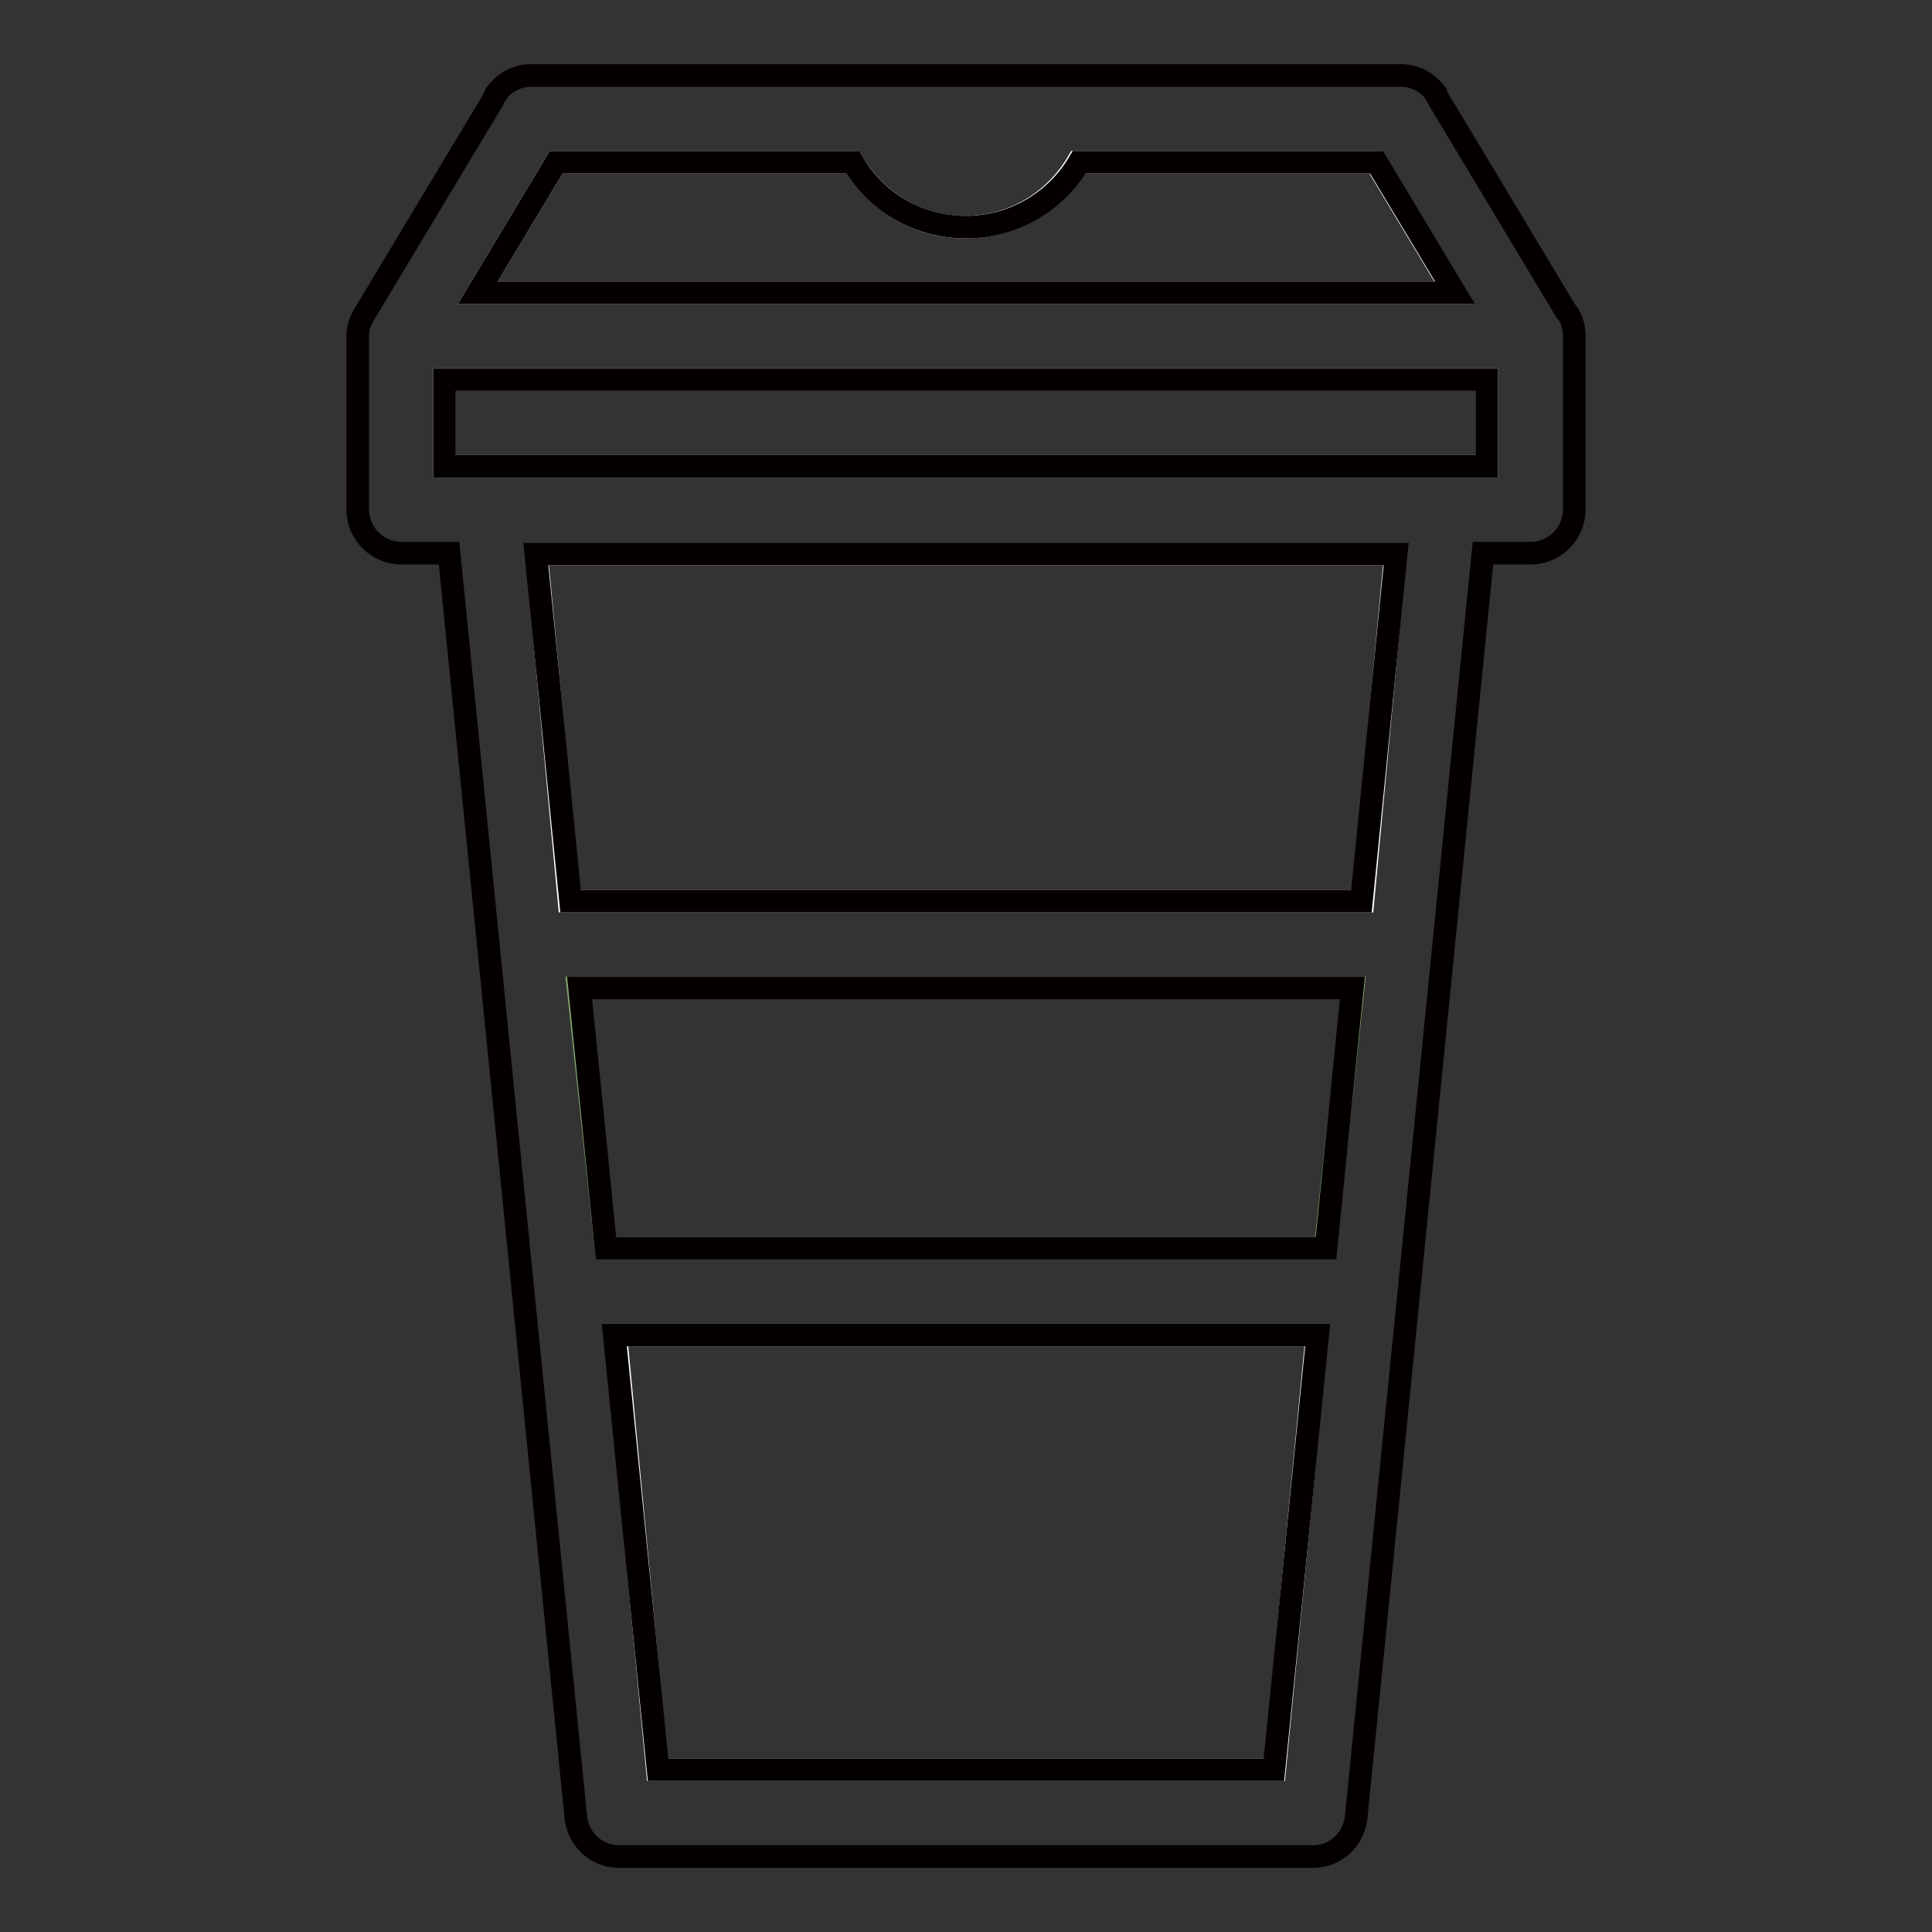
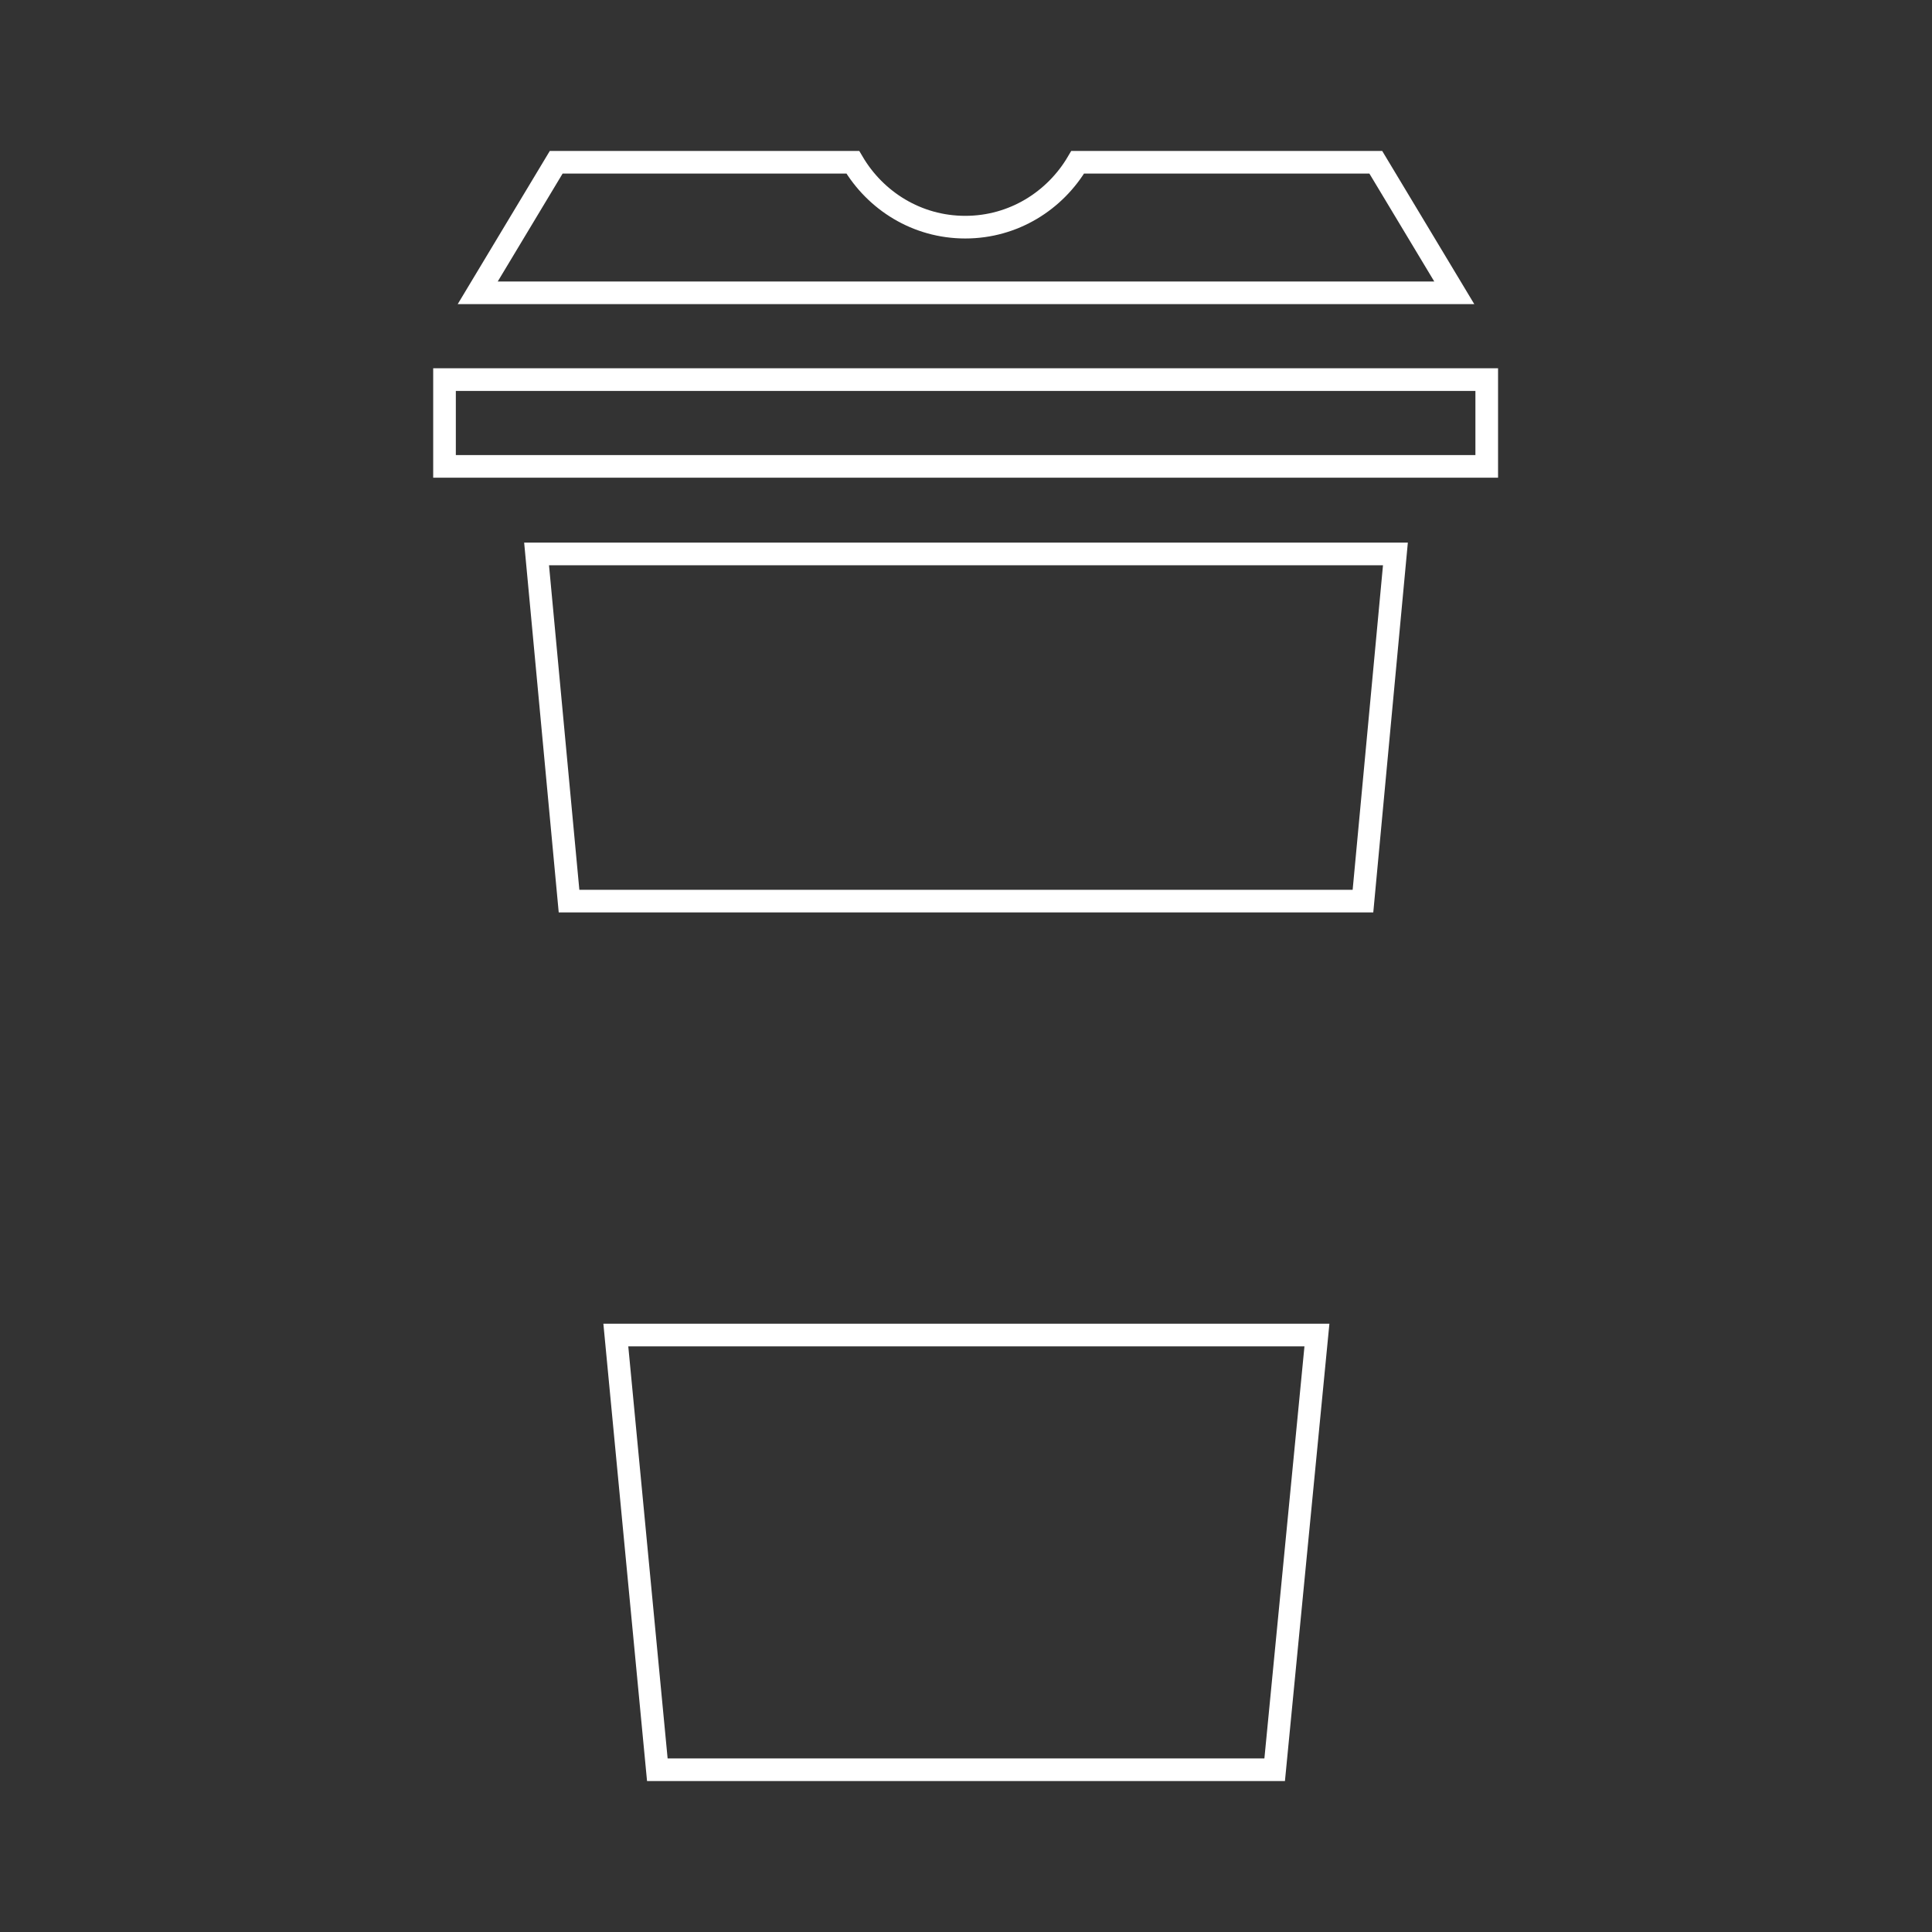
<svg xmlns="http://www.w3.org/2000/svg" version="1.1" x="0px" y="0px" viewBox="0 0 256 256" enable-background="new 0 0 256 256" xml:space="preserve">
  <rect x="0" y="0" width="256" height="256" fill="#333333" stroke="none" />
  <g>
    <path stroke-width="3" fill-opacity="0" stroke="#ffffff" d="M87.1,234.5h81.8l5.6-57.6H81.6L87.1,234.5z M182.3,21.5h-39.5c-3,5.1-8.5,8.6-14.9,8.6s-11.9-3.5-14.9-8.6 H73.7L63.3,38.8h129.4L182.3,21.5L182.3,21.5z M75.4,119.4h105.2l4.3-46H71.1L75.4,119.4z M58.9,50.3v11.5h138.1V50.3H58.9z" />
-     <path stroke-width="3" fill-opacity="0" stroke="#83a76f" d="M76.6,130.9l3.7,34.5h95.3l3.7-34.5H76.6z" />
-     <path stroke-width="3" fill-opacity="0" stroke="#040000" d="M208.6,44.5c0-1.3-0.4-2.5-1.2-3.4l0,0l-16.7-27.8c-0.2-0.3-0.3-0.6-0.5-0.9l0-0.1l0,0 c-1.1-1.4-2.7-2.3-4.6-2.3H70.4c-1.9,0-3.5,0.9-4.6,2.3l0,0l0,0.1c-0.2,0.3-0.4,0.6-0.5,0.9L48.6,41.1l0,0c-0.7,1-1.2,2.2-1.2,3.4 l0,0v23l0,0l0,0c0,3.2,2.6,5.8,5.8,5.8h6.3l16.8,167.5c0.3,2.9,2.7,5.2,5.7,5.2H174c3,0,5.4-2.3,5.7-5.2l16.8-167.5h6.3 c3.2,0,5.8-2.6,5.8-5.8V44.5L208.6,44.5z M168.8,234.5H87.2l-5.8-57.6h93.2L168.8,234.5z M73.7,21.5H113c3,5.2,8.6,8.6,15,8.6 s12-3.5,15-8.6h39.4l10.4,17.3H63.3L73.7,21.5z M80.3,165.4l-3.5-34.5h102.4l-3.5,34.5H80.3z M75.6,119.4l-4.6-46H185l-4.6,46H75.6 z M58.9,61.8V50.3h138.1v11.5H58.9z" />
  </g>
</svg>